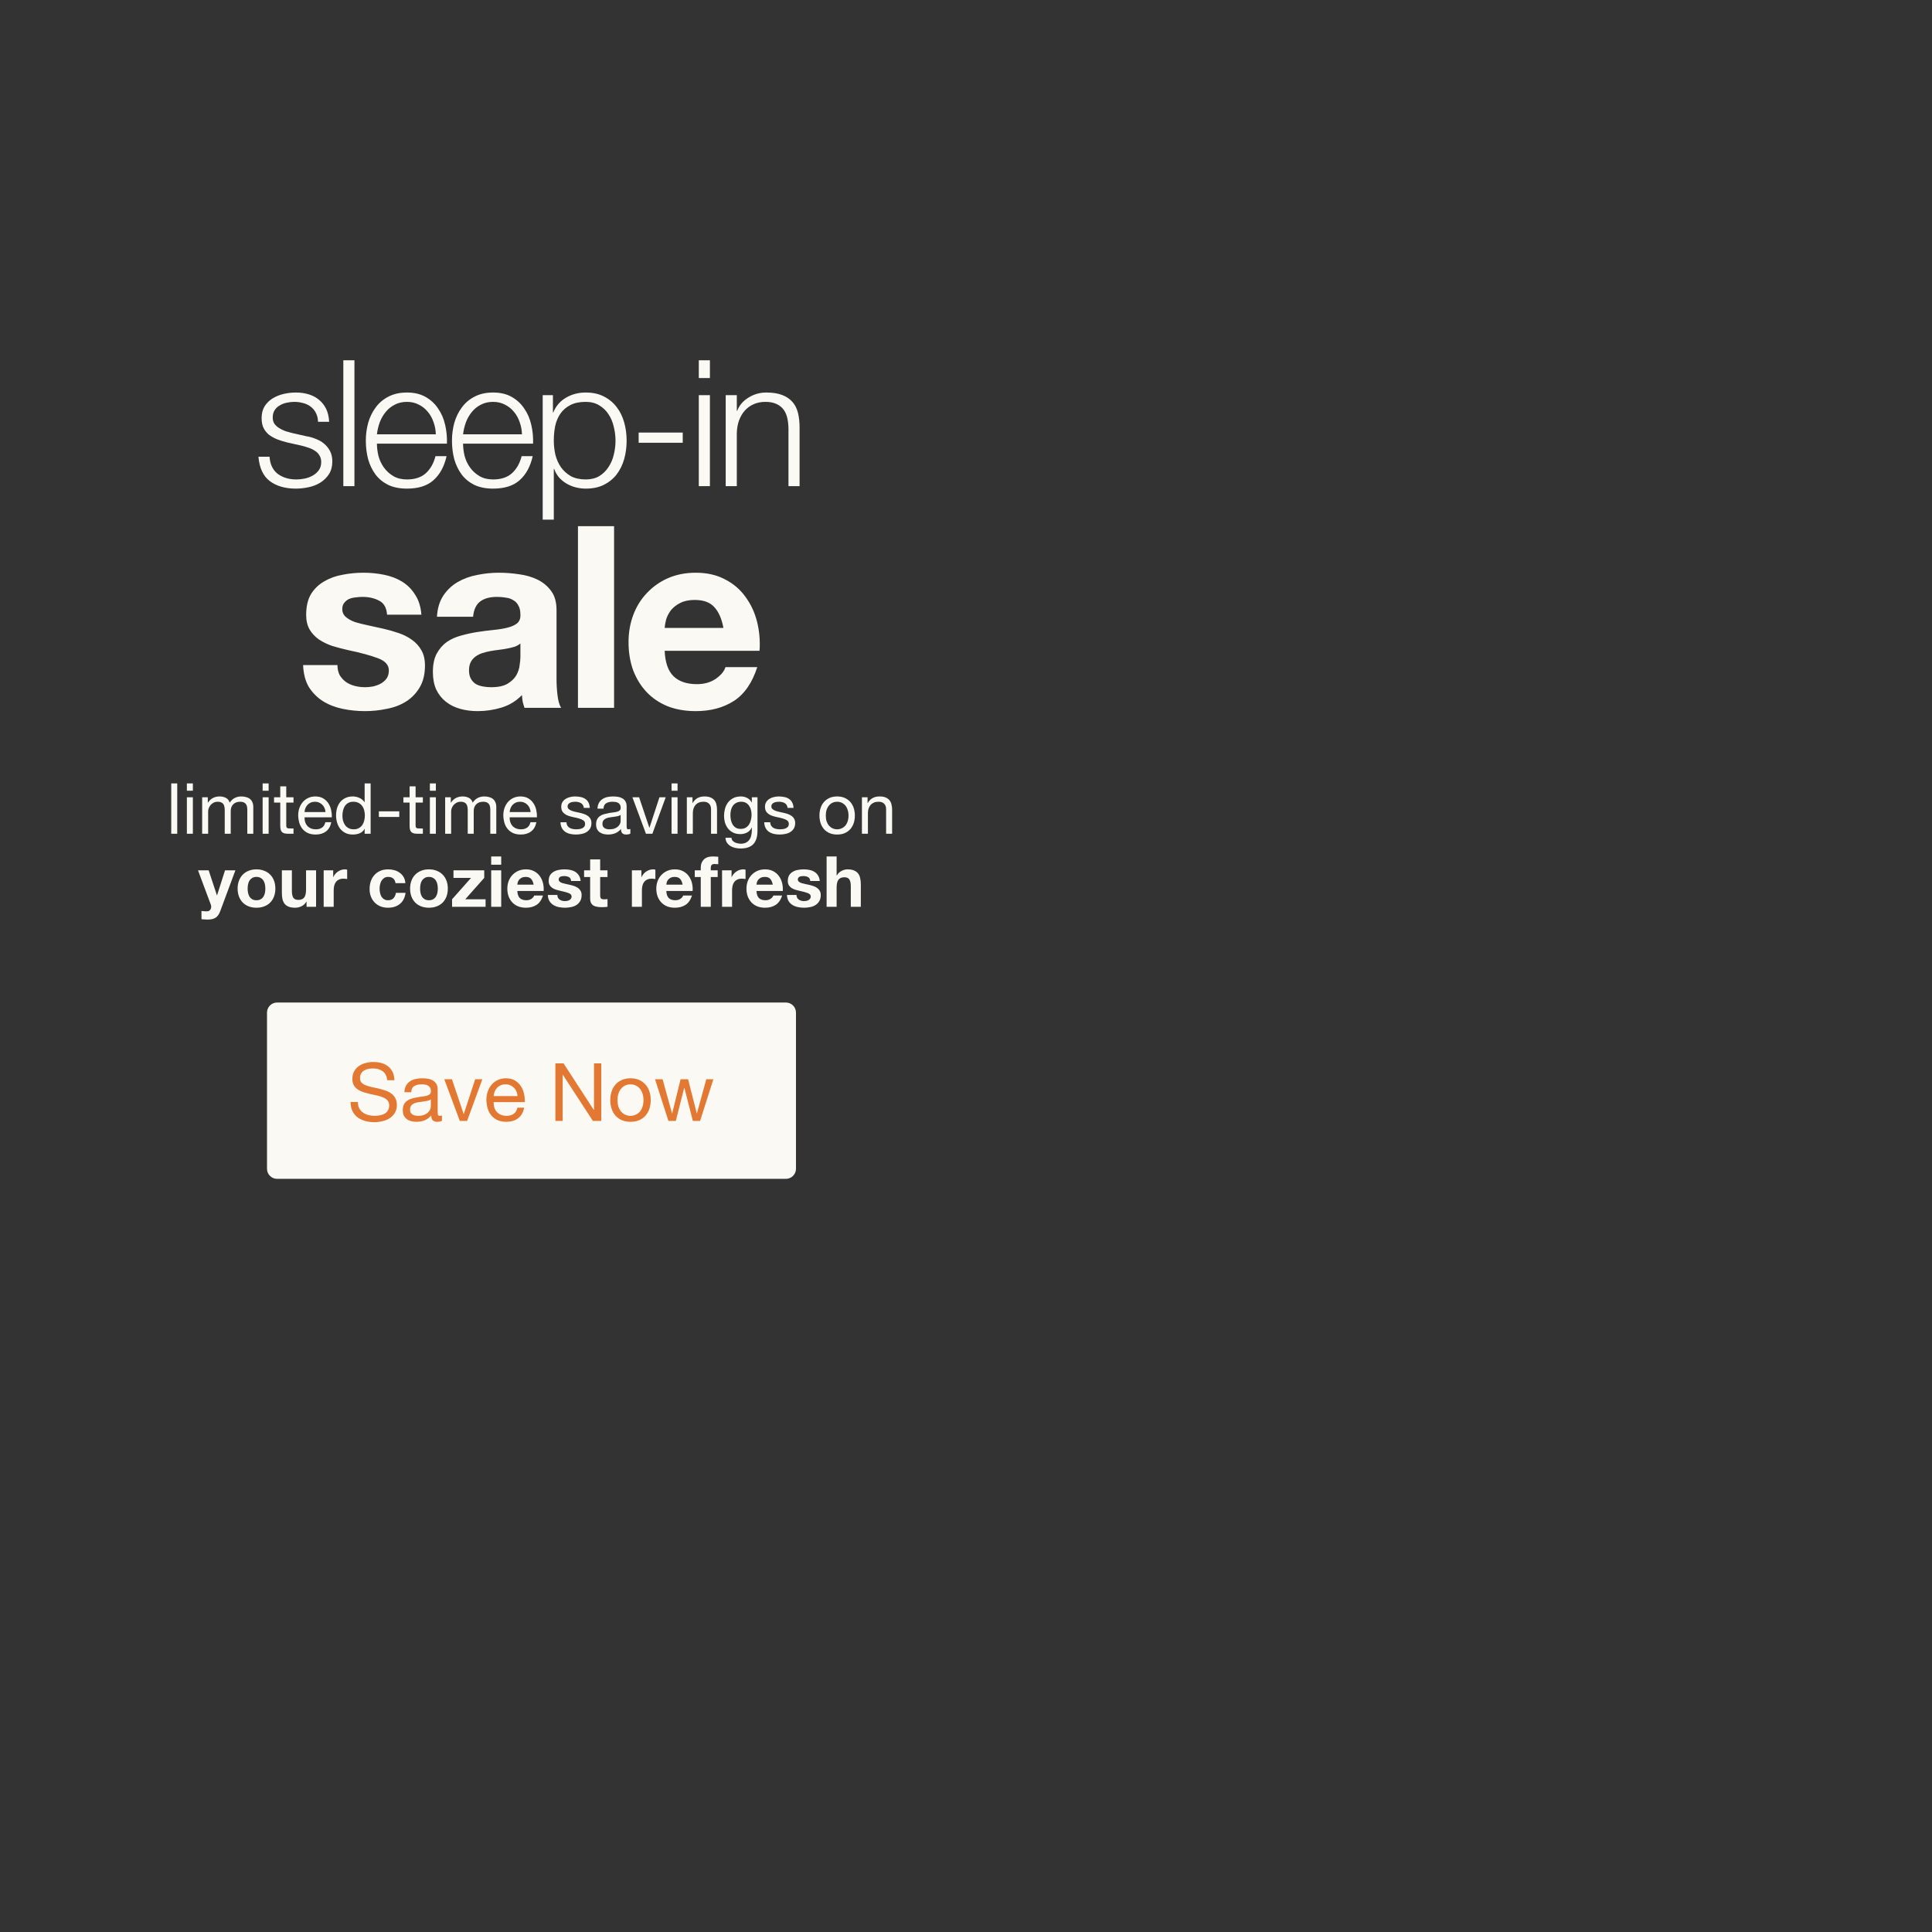
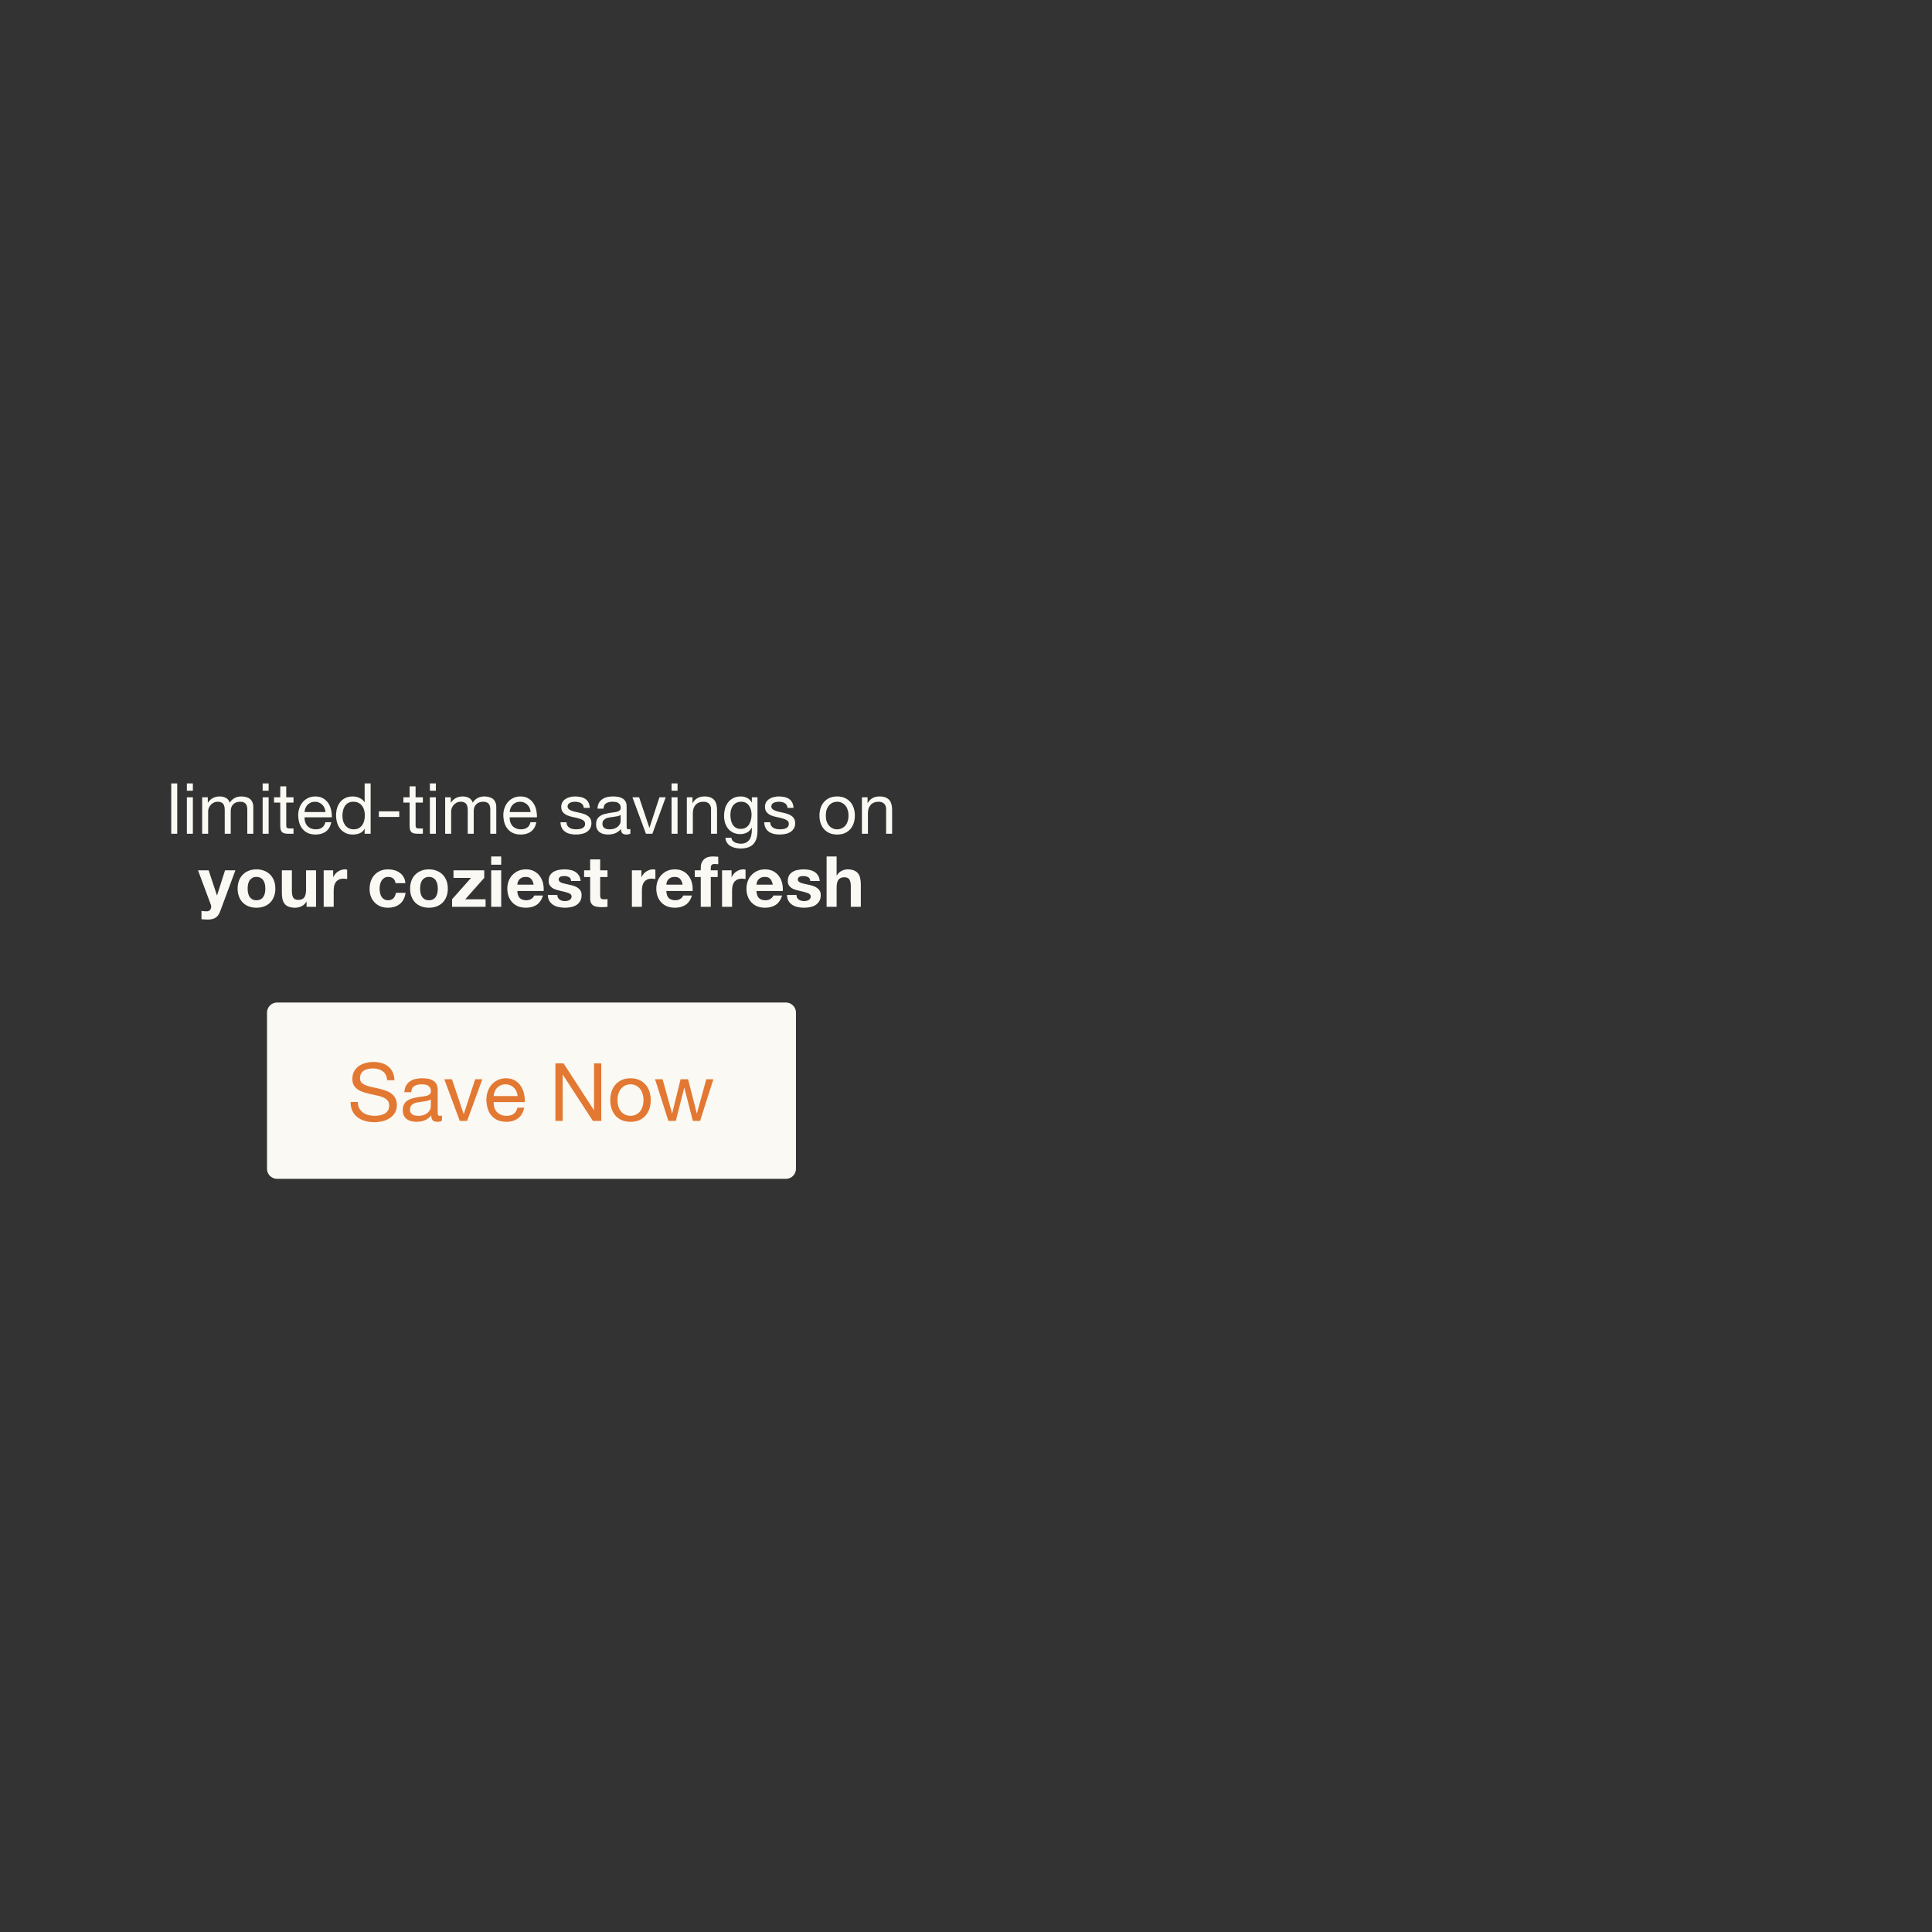
<svg xmlns="http://www.w3.org/2000/svg" width="767" height="767" viewBox="0 0 767 767" fill="none">
  <rect x="0" y="0" width="767" height="767" fill="#333333" stroke="none" />
  <path d="M106 402C106 399.791 107.791 398 110 398H312C314.209 398 316 399.791 316 402V464C316 466.209 314.209 468 312 468H110C107.791 468 106 466.209 106 464V402Z" fill="#FBF9F3" />
  <path d="M153.712 428.84C153.541 427.197 152.944 426.013 151.92 425.288C150.917 424.541 149.627 424.168 148.048 424.168C147.408 424.168 146.779 424.232 146.16 424.36C145.541 424.488 144.987 424.701 144.496 425C144.027 425.299 143.643 425.704 143.344 426.216C143.067 426.707 142.928 427.325 142.928 428.072C142.928 428.776 143.131 429.352 143.536 429.8C143.963 430.227 144.517 430.579 145.2 430.856C145.904 431.133 146.693 431.368 147.568 431.56C148.443 431.731 149.328 431.923 150.224 432.136C151.141 432.349 152.037 432.605 152.912 432.904C153.787 433.181 154.565 433.565 155.248 434.056C155.952 434.547 156.507 435.165 156.912 435.912C157.339 436.659 157.552 437.597 157.552 438.728C157.552 439.944 157.275 440.989 156.72 441.864C156.187 442.717 155.493 443.421 154.64 443.976C153.787 444.509 152.827 444.893 151.76 445.128C150.715 445.384 149.669 445.512 148.624 445.512C147.344 445.512 146.128 445.352 144.976 445.032C143.845 444.712 142.843 444.232 141.968 443.592C141.115 442.931 140.432 442.099 139.92 441.096C139.429 440.072 139.184 438.867 139.184 437.48H142.064C142.064 438.44 142.245 439.272 142.608 439.976C142.992 440.659 143.483 441.224 144.08 441.672C144.699 442.12 145.413 442.451 146.224 442.664C147.035 442.877 147.867 442.984 148.72 442.984C149.403 442.984 150.085 442.92 150.768 442.792C151.472 442.664 152.101 442.451 152.656 442.152C153.211 441.832 153.659 441.405 154 440.872C154.341 440.339 154.512 439.656 154.512 438.824C154.512 438.035 154.299 437.395 153.872 436.904C153.467 436.413 152.912 436.019 152.208 435.72C151.525 435.4 150.747 435.144 149.872 434.952C148.997 434.76 148.101 434.568 147.184 434.376C146.288 434.163 145.403 433.928 144.528 433.672C143.653 433.395 142.864 433.043 142.16 432.616C141.477 432.168 140.923 431.603 140.496 430.92C140.091 430.216 139.888 429.341 139.888 428.296C139.888 427.144 140.123 426.152 140.592 425.32C141.061 424.467 141.68 423.773 142.448 423.24C143.237 422.685 144.123 422.28 145.104 422.024C146.107 421.747 147.131 421.608 148.176 421.608C149.349 421.608 150.437 421.747 151.44 422.024C152.443 422.301 153.317 422.739 154.064 423.336C154.832 423.933 155.429 424.691 155.856 425.608C156.304 426.504 156.549 427.581 156.592 428.84H153.712ZM175.454 444.936C174.985 445.213 174.334 445.352 173.502 445.352C172.798 445.352 172.233 445.16 171.806 444.776C171.401 444.371 171.198 443.72 171.198 442.824C170.451 443.72 169.577 444.371 168.574 444.776C167.593 445.16 166.526 445.352 165.374 445.352C164.627 445.352 163.913 445.267 163.23 445.096C162.569 444.925 161.993 444.659 161.502 444.296C161.011 443.933 160.617 443.464 160.318 442.888C160.041 442.291 159.902 441.576 159.902 440.744C159.902 439.805 160.062 439.037 160.382 438.44C160.702 437.843 161.118 437.363 161.63 437C162.163 436.616 162.761 436.328 163.422 436.136C164.105 435.944 164.798 435.784 165.502 435.656C166.249 435.507 166.953 435.4 167.614 435.336C168.297 435.251 168.894 435.144 169.406 435.016C169.918 434.867 170.323 434.664 170.622 434.408C170.921 434.131 171.07 433.736 171.07 433.224C171.07 432.627 170.953 432.147 170.718 431.784C170.505 431.421 170.217 431.144 169.854 430.952C169.513 430.76 169.118 430.632 168.67 430.568C168.243 430.504 167.817 430.472 167.39 430.472C166.238 430.472 165.278 430.696 164.51 431.144C163.742 431.571 163.326 432.392 163.262 433.608H160.542C160.585 432.584 160.798 431.72 161.182 431.016C161.566 430.312 162.078 429.747 162.718 429.32C163.358 428.872 164.083 428.552 164.894 428.36C165.726 428.168 166.611 428.072 167.55 428.072C168.297 428.072 169.033 428.125 169.758 428.232C170.505 428.339 171.177 428.563 171.774 428.904C172.371 429.224 172.851 429.683 173.214 430.28C173.577 430.877 173.758 431.656 173.758 432.616V441.128C173.758 441.768 173.79 442.237 173.854 442.536C173.939 442.835 174.195 442.984 174.622 442.984C174.857 442.984 175.134 442.931 175.454 442.824V444.936ZM171.038 436.456C170.697 436.712 170.249 436.904 169.694 437.032C169.139 437.139 168.553 437.235 167.934 437.32C167.337 437.384 166.729 437.469 166.11 437.576C165.491 437.661 164.937 437.811 164.446 438.024C163.955 438.237 163.55 438.547 163.23 438.952C162.931 439.336 162.782 439.869 162.782 440.552C162.782 441 162.867 441.384 163.038 441.704C163.23 442.003 163.465 442.248 163.742 442.44C164.041 442.632 164.382 442.771 164.766 442.856C165.15 442.941 165.555 442.984 165.982 442.984C166.878 442.984 167.646 442.867 168.286 442.632C168.926 442.376 169.449 442.067 169.854 441.704C170.259 441.32 170.558 440.915 170.75 440.488C170.942 440.04 171.038 439.624 171.038 439.24V436.456ZM185.442 445H182.53L176.386 428.456H179.426L184.066 442.248H184.13L188.642 428.456H191.49L185.442 445ZM205.474 435.144C205.431 434.504 205.282 433.896 205.026 433.32C204.791 432.744 204.46 432.253 204.034 431.848C203.628 431.421 203.138 431.091 202.562 430.856C202.007 430.6 201.388 430.472 200.706 430.472C200.002 430.472 199.362 430.6 198.786 430.856C198.231 431.091 197.751 431.421 197.346 431.848C196.94 432.275 196.62 432.776 196.386 433.352C196.151 433.907 196.012 434.504 195.97 435.144H205.474ZM208.097 439.752C207.735 441.608 206.935 443.005 205.698 443.944C204.46 444.883 202.903 445.352 201.026 445.352C199.703 445.352 198.551 445.139 197.57 444.712C196.61 444.285 195.799 443.688 195.138 442.92C194.476 442.152 193.975 441.235 193.634 440.168C193.314 439.101 193.132 437.939 193.09 436.68C193.09 435.421 193.282 434.269 193.666 433.224C194.05 432.179 194.583 431.272 195.266 430.504C195.97 429.736 196.791 429.139 197.73 428.712C198.69 428.285 199.735 428.072 200.866 428.072C202.338 428.072 203.554 428.381 204.514 429C205.495 429.597 206.274 430.365 206.85 431.304C207.447 432.243 207.852 433.267 208.066 434.376C208.3 435.485 208.396 436.541 208.354 437.544H195.97C195.948 438.269 196.034 438.963 196.226 439.624C196.418 440.264 196.727 440.84 197.154 441.352C197.58 441.843 198.124 442.237 198.786 442.536C199.447 442.835 200.226 442.984 201.122 442.984C202.274 442.984 203.212 442.717 203.938 442.184C204.684 441.651 205.175 440.84 205.41 439.752H208.097ZM220.495 422.152H223.727L235.759 440.68H235.823V422.152H238.703V445H235.375L223.439 426.664H223.375V445H220.495V422.152ZM245.157 436.744C245.157 437.747 245.285 438.643 245.541 439.432C245.818 440.2 246.192 440.851 246.661 441.384C247.13 441.896 247.674 442.291 248.293 442.568C248.933 442.845 249.605 442.984 250.309 442.984C251.013 442.984 251.674 442.845 252.293 442.568C252.933 442.291 253.488 441.896 253.957 441.384C254.426 440.851 254.789 440.2 255.045 439.432C255.322 438.643 255.461 437.747 255.461 436.744C255.461 435.741 255.322 434.856 255.045 434.088C254.789 433.299 254.426 432.637 253.957 432.104C253.488 431.571 252.933 431.165 252.293 430.888C251.674 430.611 251.013 430.472 250.309 430.472C249.605 430.472 248.933 430.611 248.293 430.888C247.674 431.165 247.13 431.571 246.661 432.104C246.192 432.637 245.818 433.299 245.541 434.088C245.285 434.856 245.157 435.741 245.157 436.744ZM242.277 436.744C242.277 435.528 242.448 434.397 242.789 433.352C243.13 432.285 243.642 431.368 244.325 430.6C245.008 429.811 245.85 429.192 246.853 428.744C247.856 428.296 249.008 428.072 250.309 428.072C251.632 428.072 252.784 428.296 253.765 428.744C254.768 429.192 255.61 429.811 256.293 430.6C256.976 431.368 257.488 432.285 257.829 433.352C258.17 434.397 258.341 435.528 258.341 436.744C258.341 437.96 258.17 439.091 257.829 440.136C257.488 441.181 256.976 442.099 256.293 442.888C255.61 443.656 254.768 444.264 253.765 444.712C252.784 445.139 251.632 445.352 250.309 445.352C249.008 445.352 247.856 445.139 246.853 444.712C245.85 444.264 245.008 443.656 244.325 442.888C243.642 442.099 243.13 441.181 242.789 440.136C242.448 439.091 242.277 437.96 242.277 436.744ZM277.932 445H275.052L271.692 431.848H271.628L268.3 445H265.356L260.044 428.456H263.052L266.796 441.992H266.86L270.188 428.456H273.164L276.62 441.992H276.684L280.396 428.456H283.212L277.932 445Z" fill="#E37832" />
  <path d="M67.983 311.008H70.363V331H67.983V311.008ZM76.57 313.92H74.19V311.008H76.57V313.92ZM74.19 316.524H76.57V331H74.19V316.524ZM80.257 316.524H82.497V318.652H82.553C83.635 317.009 85.194 316.188 87.229 316.188C88.125 316.188 88.937 316.375 89.665 316.748C90.393 317.121 90.906 317.756 91.205 318.652C91.69 317.868 92.325 317.261 93.109 316.832C93.912 316.403 94.789 316.188 95.741 316.188C96.469 316.188 97.122 316.272 97.701 316.44C98.298 316.589 98.802 316.832 99.213 317.168C99.642 317.504 99.969 317.943 100.193 318.484C100.436 319.007 100.557 319.641 100.557 320.388V331H98.177V321.508C98.177 321.06 98.139 320.64 98.065 320.248C97.99 319.856 97.85 319.52 97.645 319.24C97.439 318.941 97.15 318.708 96.777 318.54C96.422 318.372 95.956 318.288 95.377 318.288C94.201 318.288 93.277 318.624 92.605 319.296C91.933 319.968 91.597 320.864 91.597 321.984V331H89.217V321.508C89.217 321.041 89.17 320.612 89.077 320.22C89.002 319.828 88.862 319.492 88.657 319.212C88.451 318.913 88.171 318.689 87.817 318.54C87.481 318.372 87.042 318.288 86.501 318.288C85.81 318.288 85.213 318.428 84.709 318.708C84.224 318.988 83.822 319.324 83.505 319.716C83.206 320.108 82.982 320.519 82.833 320.948C82.702 321.359 82.637 321.704 82.637 321.984V331H80.257V316.524ZM106.648 313.92H104.268V311.008H106.648V313.92ZM104.268 316.524H106.648V331H104.268V316.524ZM113.639 316.524H116.523V318.624H113.639V327.612C113.639 327.892 113.658 328.116 113.695 328.284C113.751 328.452 113.844 328.583 113.975 328.676C114.106 328.769 114.283 328.835 114.507 328.872C114.75 328.891 115.058 328.9 115.431 328.9H116.523V331H114.703C114.087 331 113.555 330.963 113.107 330.888C112.678 330.795 112.323 330.636 112.043 330.412C111.782 330.188 111.586 329.871 111.455 329.46C111.324 329.049 111.259 328.508 111.259 327.836V318.624H108.795V316.524H111.259V312.184H113.639V316.524ZM129.219 322.376C129.182 321.816 129.051 321.284 128.827 320.78C128.622 320.276 128.332 319.847 127.959 319.492C127.604 319.119 127.175 318.829 126.671 318.624C126.186 318.4 125.644 318.288 125.047 318.288C124.431 318.288 123.871 318.4 123.367 318.624C122.882 318.829 122.462 319.119 122.107 319.492C121.752 319.865 121.472 320.304 121.267 320.808C121.062 321.293 120.94 321.816 120.903 322.376H129.219ZM131.515 326.408C131.198 328.032 130.498 329.255 129.415 330.076C128.332 330.897 126.97 331.308 125.327 331.308C124.17 331.308 123.162 331.121 122.303 330.748C121.463 330.375 120.754 329.852 120.175 329.18C119.596 328.508 119.158 327.705 118.859 326.772C118.579 325.839 118.42 324.821 118.383 323.72C118.383 322.619 118.551 321.611 118.887 320.696C119.223 319.781 119.69 318.988 120.287 318.316C120.903 317.644 121.622 317.121 122.443 316.748C123.283 316.375 124.198 316.188 125.187 316.188C126.475 316.188 127.539 316.459 128.379 317C129.238 317.523 129.919 318.195 130.423 319.016C130.946 319.837 131.3 320.733 131.487 321.704C131.692 322.675 131.776 323.599 131.739 324.476H120.903C120.884 325.111 120.959 325.717 121.127 326.296C121.295 326.856 121.566 327.36 121.939 327.808C122.312 328.237 122.788 328.583 123.367 328.844C123.946 329.105 124.627 329.236 125.411 329.236C126.419 329.236 127.24 329.003 127.875 328.536C128.528 328.069 128.958 327.36 129.163 326.408H131.515ZM135.942 323.888C135.942 324.56 136.026 325.223 136.194 325.876C136.381 326.511 136.651 327.08 137.006 327.584C137.379 328.088 137.846 328.489 138.406 328.788C138.985 329.087 139.657 329.236 140.422 329.236C141.225 329.236 141.906 329.077 142.466 328.76C143.026 328.443 143.483 328.032 143.838 327.528C144.193 327.005 144.445 326.417 144.594 325.764C144.762 325.111 144.846 324.448 144.846 323.776C144.846 323.067 144.762 322.385 144.594 321.732C144.426 321.06 144.155 320.472 143.782 319.968C143.427 319.464 142.961 319.063 142.382 318.764C141.803 318.447 141.103 318.288 140.282 318.288C139.479 318.288 138.798 318.447 138.238 318.764C137.678 319.081 137.23 319.501 136.894 320.024C136.558 320.547 136.315 321.144 136.166 321.816C136.017 322.488 135.942 323.179 135.942 323.888ZM147.142 331H144.762V329.04H144.706C144.314 329.843 143.698 330.421 142.858 330.776C142.018 331.131 141.094 331.308 140.086 331.308C138.966 331.308 137.986 331.103 137.146 330.692C136.325 330.281 135.634 329.731 135.074 329.04C134.533 328.349 134.122 327.547 133.842 326.632C133.562 325.717 133.422 324.747 133.422 323.72C133.422 322.693 133.553 321.723 133.814 320.808C134.094 319.893 134.505 319.1 135.046 318.428C135.606 317.737 136.297 317.196 137.118 316.804C137.958 316.393 138.929 316.188 140.03 316.188C140.403 316.188 140.805 316.225 141.234 316.3C141.663 316.375 142.093 316.505 142.522 316.692C142.951 316.86 143.353 317.093 143.726 317.392C144.118 317.672 144.445 318.027 144.706 318.456H144.762V311.008H147.142V331ZM150.412 322.096H158.504V324.336H150.412V322.096ZM164.991 316.524H167.875V318.624H164.991V327.612C164.991 327.892 165.009 328.116 165.047 328.284C165.103 328.452 165.196 328.583 165.327 328.676C165.457 328.769 165.635 328.835 165.859 328.872C166.101 328.891 166.409 328.9 166.783 328.9H167.875V331H166.055C165.439 331 164.907 330.963 164.459 330.888C164.029 330.795 163.675 330.636 163.395 330.412C163.133 330.188 162.937 329.871 162.807 329.46C162.676 329.049 162.611 328.508 162.611 327.836V318.624H160.147V316.524H162.611V312.184H164.991V316.524ZM173.039 313.92H170.659V311.008H173.039V313.92ZM170.659 316.524H173.039V331H170.659V316.524ZM176.726 316.524H178.966V318.652H179.022C180.104 317.009 181.663 316.188 183.698 316.188C184.594 316.188 185.406 316.375 186.134 316.748C186.862 317.121 187.375 317.756 187.674 318.652C188.159 317.868 188.794 317.261 189.578 316.832C190.38 316.403 191.258 316.188 192.21 316.188C192.938 316.188 193.591 316.272 194.17 316.44C194.767 316.589 195.271 316.832 195.682 317.168C196.111 317.504 196.438 317.943 196.662 318.484C196.904 319.007 197.026 319.641 197.026 320.388V331H194.646V321.508C194.646 321.06 194.608 320.64 194.534 320.248C194.459 319.856 194.319 319.52 194.114 319.24C193.908 318.941 193.619 318.708 193.246 318.54C192.891 318.372 192.424 318.288 191.846 318.288C190.67 318.288 189.746 318.624 189.074 319.296C188.402 319.968 188.066 320.864 188.066 321.984V331H185.686V321.508C185.686 321.041 185.639 320.612 185.546 320.22C185.471 319.828 185.331 319.492 185.126 319.212C184.92 318.913 184.64 318.689 184.286 318.54C183.95 318.372 183.511 318.288 182.97 318.288C182.279 318.288 181.682 318.428 181.178 318.708C180.692 318.988 180.291 319.324 179.974 319.716C179.675 320.108 179.451 320.519 179.302 320.948C179.171 321.359 179.106 321.704 179.106 321.984V331H176.726V316.524ZM210.649 322.376C210.611 321.816 210.481 321.284 210.257 320.78C210.051 320.276 209.762 319.847 209.389 319.492C209.034 319.119 208.605 318.829 208.101 318.624C207.615 318.4 207.074 318.288 206.477 318.288C205.861 318.288 205.301 318.4 204.797 318.624C204.311 318.829 203.891 319.119 203.537 319.492C203.182 319.865 202.902 320.304 202.697 320.808C202.491 321.293 202.37 321.816 202.333 322.376H210.649ZM212.945 326.408C212.627 328.032 211.927 329.255 210.845 330.076C209.762 330.897 208.399 331.308 206.757 331.308C205.599 331.308 204.591 331.121 203.733 330.748C202.893 330.375 202.183 329.852 201.605 329.18C201.026 328.508 200.587 327.705 200.289 326.772C200.009 325.839 199.85 324.821 199.813 323.72C199.813 322.619 199.981 321.611 200.317 320.696C200.653 319.781 201.119 318.988 201.717 318.316C202.333 317.644 203.051 317.121 203.873 316.748C204.713 316.375 205.627 316.188 206.617 316.188C207.905 316.188 208.969 316.459 209.809 317C210.667 317.523 211.349 318.195 211.853 319.016C212.375 319.837 212.73 320.733 212.917 321.704C213.122 322.675 213.206 323.599 213.169 324.476H202.333C202.314 325.111 202.389 325.717 202.557 326.296C202.725 326.856 202.995 327.36 203.369 327.808C203.742 328.237 204.218 328.583 204.797 328.844C205.375 329.105 206.057 329.236 206.841 329.236C207.849 329.236 208.67 329.003 209.305 328.536C209.958 328.069 210.387 327.36 210.593 326.408H212.945ZM224.885 326.436C224.903 326.959 225.025 327.407 225.249 327.78C225.473 328.135 225.762 328.424 226.117 328.648C226.49 328.853 226.901 329.003 227.349 329.096C227.815 329.189 228.291 329.236 228.777 329.236C229.15 329.236 229.542 329.208 229.953 329.152C230.363 329.096 230.737 328.993 231.073 328.844C231.427 328.695 231.717 328.48 231.941 328.2C232.165 327.901 232.277 327.528 232.277 327.08C232.277 326.464 232.043 325.997 231.577 325.68C231.11 325.363 230.522 325.111 229.813 324.924C229.122 324.719 228.366 324.541 227.545 324.392C226.723 324.224 225.958 324 225.249 323.72C224.558 323.421 223.979 323.011 223.513 322.488C223.046 321.965 222.813 321.237 222.813 320.304C222.813 319.576 222.971 318.951 223.289 318.428C223.625 317.905 224.045 317.485 224.549 317.168C225.071 316.832 225.65 316.589 226.285 316.44C226.938 316.272 227.582 316.188 228.217 316.188C229.038 316.188 229.794 316.263 230.485 316.412C231.175 316.543 231.782 316.785 232.305 317.14C232.846 317.476 233.275 317.943 233.593 318.54C233.91 319.119 234.097 319.847 234.153 320.724H231.773C231.735 320.257 231.614 319.875 231.409 319.576C231.203 319.259 230.942 319.007 230.625 318.82C230.307 318.633 229.953 318.503 229.561 318.428C229.187 318.335 228.805 318.288 228.413 318.288C228.058 318.288 227.694 318.316 227.321 318.372C226.966 318.428 226.639 318.531 226.341 318.68C226.042 318.811 225.799 318.997 225.613 319.24C225.426 319.464 225.333 319.763 225.333 320.136C225.333 320.547 225.473 320.892 225.753 321.172C226.051 321.433 226.425 321.657 226.873 321.844C227.321 322.012 227.825 322.161 228.385 322.292C228.945 322.404 229.505 322.525 230.065 322.656C230.662 322.787 231.241 322.945 231.801 323.132C232.379 323.319 232.883 323.571 233.313 323.888C233.761 324.187 234.115 324.569 234.377 325.036C234.657 325.503 234.797 326.081 234.797 326.772C234.797 327.649 234.61 328.377 234.237 328.956C233.882 329.535 233.406 330.001 232.809 330.356C232.23 330.711 231.567 330.953 230.821 331.084C230.093 331.233 229.365 331.308 228.637 331.308C227.834 331.308 227.069 331.224 226.341 331.056C225.613 330.888 224.969 330.617 224.409 330.244C223.849 329.852 223.401 329.348 223.065 328.732C222.729 328.097 222.542 327.332 222.505 326.436H224.885ZM250.253 330.944C249.842 331.187 249.273 331.308 248.545 331.308C247.929 331.308 247.434 331.14 247.061 330.804C246.706 330.449 246.529 329.88 246.529 329.096C245.875 329.88 245.11 330.449 244.233 330.804C243.374 331.14 242.441 331.308 241.433 331.308C240.779 331.308 240.154 331.233 239.557 331.084C238.978 330.935 238.474 330.701 238.045 330.384C237.615 330.067 237.27 329.656 237.009 329.152C236.766 328.629 236.645 328.004 236.645 327.276C236.645 326.455 236.785 325.783 237.065 325.26C237.345 324.737 237.709 324.317 238.157 324C238.623 323.664 239.146 323.412 239.725 323.244C240.322 323.076 240.929 322.936 241.545 322.824C242.198 322.693 242.814 322.6 243.393 322.544C243.99 322.469 244.513 322.376 244.961 322.264C245.409 322.133 245.763 321.956 246.025 321.732C246.286 321.489 246.417 321.144 246.417 320.696C246.417 320.173 246.314 319.753 246.109 319.436C245.922 319.119 245.67 318.876 245.353 318.708C245.054 318.54 244.709 318.428 244.317 318.372C243.943 318.316 243.57 318.288 243.197 318.288C242.189 318.288 241.349 318.484 240.677 318.876C240.005 319.249 239.641 319.968 239.585 321.032H237.205C237.242 320.136 237.429 319.38 237.765 318.764C238.101 318.148 238.549 317.653 239.109 317.28C239.669 316.888 240.303 316.608 241.013 316.44C241.741 316.272 242.515 316.188 243.337 316.188C243.99 316.188 244.634 316.235 245.269 316.328C245.922 316.421 246.51 316.617 247.033 316.916C247.555 317.196 247.975 317.597 248.293 318.12C248.61 318.643 248.769 319.324 248.769 320.164V327.612C248.769 328.172 248.797 328.583 248.853 328.844C248.927 329.105 249.151 329.236 249.525 329.236C249.73 329.236 249.973 329.189 250.253 329.096V330.944ZM246.389 323.524C246.09 323.748 245.698 323.916 245.213 324.028C244.727 324.121 244.214 324.205 243.673 324.28C243.15 324.336 242.618 324.411 242.077 324.504C241.535 324.579 241.05 324.709 240.621 324.896C240.191 325.083 239.837 325.353 239.557 325.708C239.295 326.044 239.165 326.511 239.165 327.108C239.165 327.5 239.239 327.836 239.389 328.116C239.557 328.377 239.762 328.592 240.005 328.76C240.266 328.928 240.565 329.049 240.901 329.124C241.237 329.199 241.591 329.236 241.965 329.236C242.749 329.236 243.421 329.133 243.981 328.928C244.541 328.704 244.998 328.433 245.353 328.116C245.707 327.78 245.969 327.425 246.137 327.052C246.305 326.66 246.389 326.296 246.389 325.96V323.524ZM258.992 331H256.444L251.068 316.524H253.728L257.788 328.592H257.844L261.792 316.524H264.284L258.992 331ZM268.988 313.92H266.608V311.008H268.988V313.92ZM266.608 316.524H268.988V331H266.608V316.524ZM272.675 316.524H274.915V318.82H274.971C275.96 317.065 277.528 316.188 279.675 316.188C280.627 316.188 281.42 316.319 282.055 316.58C282.689 316.841 283.203 317.205 283.595 317.672C283.987 318.139 284.257 318.699 284.407 319.352C284.575 319.987 284.659 320.696 284.659 321.48V331H282.279V321.2C282.279 320.304 282.017 319.595 281.495 319.072C280.972 318.549 280.253 318.288 279.339 318.288C278.611 318.288 277.976 318.4 277.435 318.624C276.912 318.848 276.473 319.165 276.119 319.576C275.764 319.987 275.493 320.472 275.307 321.032C275.139 321.573 275.055 322.171 275.055 322.824V331H272.675V316.524ZM300.721 329.768C300.721 332.139 300.18 333.912 299.097 335.088C298.015 336.264 296.316 336.852 294.001 336.852C293.329 336.852 292.639 336.777 291.929 336.628C291.239 336.479 290.604 336.236 290.025 335.9C289.465 335.564 288.999 335.125 288.625 334.584C288.252 334.043 288.047 333.38 288.009 332.596H290.389C290.408 333.025 290.539 333.389 290.781 333.688C291.043 333.987 291.351 334.229 291.705 334.416C292.079 334.603 292.48 334.733 292.909 334.808C293.339 334.901 293.749 334.948 294.141 334.948C294.925 334.948 295.588 334.808 296.129 334.528C296.671 334.267 297.119 333.893 297.473 333.408C297.828 332.941 298.08 332.372 298.229 331.7C298.397 331.028 298.481 330.291 298.481 329.488V328.536H298.425C298.015 329.432 297.389 330.095 296.549 330.524C295.728 330.935 294.851 331.14 293.917 331.14C292.835 331.14 291.892 330.944 291.089 330.552C290.287 330.16 289.615 329.637 289.073 328.984C288.532 328.312 288.121 327.537 287.841 326.66C287.58 325.764 287.449 324.821 287.449 323.832C287.449 322.973 287.561 322.096 287.785 321.2C288.009 320.285 288.383 319.464 288.905 318.736C289.428 317.989 290.119 317.383 290.977 316.916C291.836 316.431 292.891 316.188 294.141 316.188C295.056 316.188 295.896 316.393 296.661 316.804C297.427 317.196 298.024 317.793 298.453 318.596H298.481V316.524H300.721V329.768ZM294.057 329.068C294.841 329.068 295.504 328.909 296.045 328.592C296.605 328.256 297.053 327.827 297.389 327.304C297.725 326.763 297.968 326.156 298.117 325.484C298.285 324.812 298.369 324.14 298.369 323.468C298.369 322.833 298.295 322.208 298.145 321.592C297.996 320.976 297.753 320.425 297.417 319.94C297.1 319.436 296.68 319.035 296.157 318.736C295.635 318.437 295 318.288 294.253 318.288C293.488 318.288 292.835 318.437 292.293 318.736C291.752 319.016 291.304 319.399 290.949 319.884C290.613 320.369 290.361 320.929 290.193 321.564C290.044 322.199 289.969 322.861 289.969 323.552C289.969 324.205 290.035 324.859 290.165 325.512C290.296 326.165 290.52 326.763 290.837 327.304C291.155 327.827 291.575 328.256 292.097 328.592C292.62 328.909 293.273 329.068 294.057 329.068ZM305.768 326.436C305.786 326.959 305.908 327.407 306.132 327.78C306.356 328.135 306.645 328.424 307 328.648C307.373 328.853 307.784 329.003 308.232 329.096C308.698 329.189 309.174 329.236 309.66 329.236C310.033 329.236 310.425 329.208 310.836 329.152C311.246 329.096 311.62 328.993 311.956 328.844C312.31 328.695 312.6 328.48 312.824 328.2C313.048 327.901 313.16 327.528 313.16 327.08C313.16 326.464 312.926 325.997 312.46 325.68C311.993 325.363 311.405 325.111 310.696 324.924C310.005 324.719 309.249 324.541 308.428 324.392C307.606 324.224 306.841 324 306.132 323.72C305.441 323.421 304.862 323.011 304.396 322.488C303.929 321.965 303.696 321.237 303.696 320.304C303.696 319.576 303.854 318.951 304.172 318.428C304.508 317.905 304.928 317.485 305.432 317.168C305.954 316.832 306.533 316.589 307.168 316.44C307.821 316.272 308.465 316.188 309.1 316.188C309.921 316.188 310.677 316.263 311.368 316.412C312.058 316.543 312.665 316.785 313.188 317.14C313.729 317.476 314.158 317.943 314.476 318.54C314.793 319.119 314.98 319.847 315.036 320.724H312.656C312.618 320.257 312.497 319.875 312.292 319.576C312.086 319.259 311.825 319.007 311.508 318.82C311.19 318.633 310.836 318.503 310.444 318.428C310.07 318.335 309.688 318.288 309.296 318.288C308.941 318.288 308.577 318.316 308.204 318.372C307.849 318.428 307.522 318.531 307.224 318.68C306.925 318.811 306.682 318.997 306.496 319.24C306.309 319.464 306.216 319.763 306.216 320.136C306.216 320.547 306.356 320.892 306.636 321.172C306.934 321.433 307.308 321.657 307.756 321.844C308.204 322.012 308.708 322.161 309.268 322.292C309.828 322.404 310.388 322.525 310.948 322.656C311.545 322.787 312.124 322.945 312.684 323.132C313.262 323.319 313.766 323.571 314.196 323.888C314.644 324.187 314.998 324.569 315.26 325.036C315.54 325.503 315.68 326.081 315.68 326.772C315.68 327.649 315.493 328.377 315.12 328.956C314.765 329.535 314.289 330.001 313.692 330.356C313.113 330.711 312.45 330.953 311.704 331.084C310.976 331.233 310.248 331.308 309.52 331.308C308.717 331.308 307.952 331.224 307.224 331.056C306.496 330.888 305.852 330.617 305.292 330.244C304.732 329.852 304.284 329.348 303.948 328.732C303.612 328.097 303.425 327.332 303.388 326.436H305.768ZM327.841 323.776C327.841 324.653 327.953 325.437 328.177 326.128C328.419 326.8 328.746 327.369 329.157 327.836C329.567 328.284 330.043 328.629 330.585 328.872C331.145 329.115 331.733 329.236 332.349 329.236C332.965 329.236 333.543 329.115 334.085 328.872C334.645 328.629 335.13 328.284 335.541 327.836C335.951 327.369 336.269 326.8 336.493 326.128C336.735 325.437 336.857 324.653 336.857 323.776C336.857 322.899 336.735 322.124 336.493 321.452C336.269 320.761 335.951 320.183 335.541 319.716C335.13 319.249 334.645 318.895 334.085 318.652C333.543 318.409 332.965 318.288 332.349 318.288C331.733 318.288 331.145 318.409 330.585 318.652C330.043 318.895 329.567 319.249 329.157 319.716C328.746 320.183 328.419 320.761 328.177 321.452C327.953 322.124 327.841 322.899 327.841 323.776ZM325.321 323.776C325.321 322.712 325.47 321.723 325.769 320.808C326.067 319.875 326.515 319.072 327.113 318.4C327.71 317.709 328.447 317.168 329.325 316.776C330.202 316.384 331.21 316.188 332.349 316.188C333.506 316.188 334.514 316.384 335.373 316.776C336.25 317.168 336.987 317.709 337.585 318.4C338.182 319.072 338.63 319.875 338.929 320.808C339.227 321.723 339.377 322.712 339.377 323.776C339.377 324.84 339.227 325.829 338.929 326.744C338.63 327.659 338.182 328.461 337.585 329.152C336.987 329.824 336.25 330.356 335.373 330.748C334.514 331.121 333.506 331.308 332.349 331.308C331.21 331.308 330.202 331.121 329.325 330.748C328.447 330.356 327.71 329.824 327.113 329.152C326.515 328.461 326.067 327.659 325.769 326.744C325.47 325.829 325.321 324.84 325.321 323.776ZM342.183 316.524H344.423V318.82H344.479C345.468 317.065 347.036 316.188 349.183 316.188C350.135 316.188 350.928 316.319 351.563 316.58C352.197 316.841 352.711 317.205 353.103 317.672C353.495 318.139 353.765 318.699 353.915 319.352C354.083 319.987 354.167 320.696 354.167 321.48V331H351.787V321.2C351.787 320.304 351.525 319.595 351.003 319.072C350.48 318.549 349.761 318.288 348.847 318.288C348.119 318.288 347.484 318.4 346.943 318.624C346.42 318.848 345.981 319.165 345.627 319.576C345.272 319.987 345.001 320.472 344.815 321.032C344.647 321.573 344.563 322.171 344.563 322.824V331H342.183V316.524ZM87.404 361.792C86.975 362.968 86.377 363.808 85.612 364.312C84.847 364.816 83.783 365.068 82.42 365.068C82.009 365.068 81.599 365.049 81.188 365.012C80.796 364.993 80.395 364.965 79.984 364.928V361.652C80.357 361.689 80.74 361.727 81.132 361.764C81.524 361.801 81.916 361.811 82.308 361.792C82.831 361.736 83.213 361.531 83.456 361.176C83.717 360.821 83.848 360.429 83.848 360C83.848 359.683 83.792 359.384 83.68 359.104L78.612 345.524H82.84L86.116 355.436H86.172L89.336 345.524H93.452L87.404 361.792ZM98.311 352.776C98.311 353.355 98.368 353.924 98.48 354.484C98.591 355.025 98.778 355.52 99.04 355.968C99.32 356.397 99.683 356.743 100.131 357.004C100.579 357.265 101.139 357.396 101.811 357.396C102.483 357.396 103.043 357.265 103.491 357.004C103.958 356.743 104.322 356.397 104.583 355.968C104.863 355.52 105.059 355.025 105.171 354.484C105.283 353.924 105.339 353.355 105.339 352.776C105.339 352.197 105.283 351.628 105.171 351.068C105.059 350.508 104.863 350.013 104.583 349.584C104.322 349.155 103.958 348.809 103.491 348.548C103.043 348.268 102.483 348.128 101.811 348.128C101.139 348.128 100.579 348.268 100.131 348.548C99.683 348.809 99.32 349.155 99.04 349.584C98.778 350.013 98.591 350.508 98.48 351.068C98.368 351.628 98.311 352.197 98.311 352.776ZM94.335 352.776C94.335 351.619 94.513 350.573 94.868 349.64C95.222 348.688 95.726 347.885 96.379 347.232C97.033 346.56 97.817 346.047 98.731 345.692C99.646 345.319 100.673 345.132 101.811 345.132C102.95 345.132 103.977 345.319 104.891 345.692C105.825 346.047 106.618 346.56 107.271 347.232C107.925 347.885 108.429 348.688 108.783 349.64C109.138 350.573 109.315 351.619 109.315 352.776C109.315 353.933 109.138 354.979 108.783 355.912C108.429 356.845 107.925 357.648 107.271 358.32C106.618 358.973 105.825 359.477 104.891 359.832C103.977 360.187 102.95 360.364 101.811 360.364C100.673 360.364 99.646 360.187 98.731 359.832C97.817 359.477 97.033 358.973 96.379 358.32C95.726 357.648 95.222 356.845 94.868 355.912C94.513 354.979 94.335 353.933 94.335 352.776ZM125.481 360H121.701V357.984H121.617C121.113 358.824 120.459 359.431 119.657 359.804C118.854 360.177 118.033 360.364 117.193 360.364C116.129 360.364 115.251 360.224 114.561 359.944C113.889 359.664 113.357 359.272 112.965 358.768C112.573 358.245 112.293 357.62 112.125 356.892C111.975 356.145 111.901 355.324 111.901 354.428V345.524H115.877V353.7C115.877 354.895 116.063 355.791 116.437 356.388C116.81 356.967 117.473 357.256 118.425 357.256C119.507 357.256 120.291 356.939 120.777 356.304C121.262 355.651 121.505 354.587 121.505 353.112V345.524H125.481V360ZM128.498 345.524H132.278V348.212H132.334C132.521 347.764 132.773 347.353 133.09 346.98C133.408 346.588 133.772 346.261 134.182 346C134.593 345.72 135.032 345.505 135.498 345.356C135.965 345.207 136.45 345.132 136.954 345.132C137.216 345.132 137.505 345.179 137.822 345.272V348.968C137.636 348.931 137.412 348.903 137.15 348.884C136.889 348.847 136.637 348.828 136.394 348.828C135.666 348.828 135.05 348.949 134.546 349.192C134.042 349.435 133.632 349.771 133.314 350.2C133.016 350.611 132.801 351.096 132.67 351.656C132.54 352.216 132.474 352.823 132.474 353.476V360H128.498V345.524ZM157.03 350.62C156.769 348.959 155.789 348.128 154.09 348.128C153.455 348.128 152.923 348.277 152.494 348.576C152.065 348.856 151.71 349.229 151.43 349.696C151.169 350.144 150.982 350.648 150.87 351.208C150.758 351.749 150.702 352.291 150.702 352.832C150.702 353.355 150.758 353.887 150.87 354.428C150.982 354.969 151.159 355.464 151.402 355.912C151.663 356.341 152.009 356.696 152.438 356.976C152.867 357.256 153.39 357.396 154.006 357.396C154.958 357.396 155.686 357.135 156.19 356.612C156.713 356.071 157.039 355.352 157.17 354.456H161.006C160.745 356.379 159.998 357.844 158.766 358.852C157.534 359.86 155.957 360.364 154.034 360.364C152.951 360.364 151.953 360.187 151.038 359.832C150.142 359.459 149.377 358.945 148.742 358.292C148.107 357.639 147.613 356.864 147.258 355.968C146.903 355.053 146.726 354.055 146.726 352.972C146.726 351.852 146.885 350.816 147.202 349.864C147.538 348.893 148.023 348.063 148.658 347.372C149.293 346.663 150.067 346.112 150.982 345.72C151.897 345.328 152.942 345.132 154.118 345.132C154.977 345.132 155.798 345.244 156.582 345.468C157.385 345.692 158.094 346.037 158.71 346.504C159.345 346.952 159.858 347.521 160.25 348.212C160.642 348.884 160.866 349.687 160.922 350.62H157.03ZM166.78 352.776C166.78 353.355 166.836 353.924 166.948 354.484C167.06 355.025 167.247 355.52 167.508 355.968C167.788 356.397 168.152 356.743 168.6 357.004C169.048 357.265 169.608 357.396 170.28 357.396C170.952 357.396 171.512 357.265 171.96 357.004C172.427 356.743 172.791 356.397 173.052 355.968C173.332 355.52 173.528 355.025 173.64 354.484C173.752 353.924 173.808 353.355 173.808 352.776C173.808 352.197 173.752 351.628 173.64 351.068C173.528 350.508 173.332 350.013 173.052 349.584C172.791 349.155 172.427 348.809 171.96 348.548C171.512 348.268 170.952 348.128 170.28 348.128C169.608 348.128 169.048 348.268 168.6 348.548C168.152 348.809 167.788 349.155 167.508 349.584C167.247 350.013 167.06 350.508 166.948 351.068C166.836 351.628 166.78 352.197 166.78 352.776ZM162.804 352.776C162.804 351.619 162.982 350.573 163.336 349.64C163.691 348.688 164.195 347.885 164.848 347.232C165.502 346.56 166.286 346.047 167.2 345.692C168.115 345.319 169.142 345.132 170.28 345.132C171.419 345.132 172.446 345.319 173.36 345.692C174.294 346.047 175.087 346.56 175.74 347.232C176.394 347.885 176.898 348.688 177.252 349.64C177.607 350.573 177.784 351.619 177.784 352.776C177.784 353.933 177.607 354.979 177.252 355.912C176.898 356.845 176.394 357.648 175.74 358.32C175.087 358.973 174.294 359.477 173.36 359.832C172.446 360.187 171.419 360.364 170.28 360.364C169.142 360.364 168.115 360.187 167.2 359.832C166.286 359.477 165.502 358.973 164.848 358.32C164.195 357.648 163.691 356.845 163.336 355.912C162.982 354.979 162.804 353.933 162.804 352.776ZM179.473 357.004L187.005 348.52H180.033V345.524H192.241V348.52L184.709 357.004H192.773V360H179.473V357.004ZM198.977 343.284H195.001V340.008H198.977V343.284ZM195.001 345.524H198.977V360H195.001V345.524ZM211.852 351.208C211.665 350.2 211.329 349.435 210.844 348.912C210.377 348.389 209.658 348.128 208.688 348.128C208.053 348.128 207.521 348.24 207.092 348.464C206.681 348.669 206.345 348.931 206.084 349.248C205.841 349.565 205.664 349.901 205.552 350.256C205.458 350.611 205.402 350.928 205.384 351.208H211.852ZM205.384 353.728C205.44 355.016 205.766 355.949 206.364 356.528C206.961 357.107 207.82 357.396 208.94 357.396C209.742 357.396 210.433 357.2 211.012 356.808C211.59 356.397 211.945 355.968 212.076 355.52H215.576C215.016 357.256 214.157 358.497 213 359.244C211.842 359.991 210.442 360.364 208.8 360.364C207.661 360.364 206.634 360.187 205.72 359.832C204.805 359.459 204.03 358.936 203.396 358.264C202.761 357.592 202.266 356.789 201.912 355.856C201.576 354.923 201.408 353.896 201.408 352.776C201.408 351.693 201.585 350.685 201.94 349.752C202.294 348.819 202.798 348.016 203.452 347.344C204.105 346.653 204.88 346.112 205.776 345.72C206.69 345.328 207.698 345.132 208.8 345.132C210.032 345.132 211.105 345.375 212.02 345.86C212.934 346.327 213.681 346.961 214.26 347.764C214.857 348.567 215.286 349.481 215.548 350.508C215.809 351.535 215.902 352.608 215.828 353.728H205.384ZM221.266 355.296C221.266 355.725 221.35 356.099 221.518 356.416C221.704 356.715 221.938 356.967 222.218 357.172C222.498 357.359 222.815 357.499 223.17 357.592C223.543 357.685 223.926 357.732 224.318 357.732C224.598 357.732 224.887 357.704 225.186 357.648C225.503 357.573 225.783 357.471 226.026 357.34C226.287 357.191 226.502 357.004 226.67 356.78C226.838 356.537 226.922 356.239 226.922 355.884C226.922 355.287 226.52 354.839 225.718 354.54C224.934 354.241 223.832 353.943 222.414 353.644C221.835 353.513 221.266 353.364 220.706 353.196C220.164 353.009 219.679 352.776 219.25 352.496C218.82 352.197 218.475 351.833 218.214 351.404C217.952 350.956 217.822 350.415 217.822 349.78C217.822 348.847 217.999 348.081 218.354 347.484C218.727 346.887 219.212 346.42 219.81 346.084C220.407 345.729 221.079 345.487 221.826 345.356C222.572 345.207 223.338 345.132 224.122 345.132C224.906 345.132 225.662 345.207 226.39 345.356C227.136 345.505 227.799 345.757 228.378 346.112C228.956 346.467 229.432 346.943 229.806 347.54C230.198 348.119 230.431 348.856 230.506 349.752H226.726C226.67 348.987 226.38 348.473 225.858 348.212C225.335 347.932 224.719 347.792 224.01 347.792C223.786 347.792 223.543 347.811 223.282 347.848C223.02 347.867 222.778 347.923 222.554 348.016C222.348 348.109 222.171 348.249 222.022 348.436C221.872 348.604 221.798 348.837 221.798 349.136C221.798 349.491 221.928 349.78 222.19 350.004C222.451 350.228 222.787 350.415 223.198 350.564C223.627 350.695 224.112 350.816 224.654 350.928C225.195 351.04 225.746 351.161 226.306 351.292C226.884 351.423 227.444 351.581 227.986 351.768C228.546 351.955 229.04 352.207 229.47 352.524C229.899 352.823 230.244 353.205 230.506 353.672C230.767 354.12 230.898 354.68 230.898 355.352C230.898 356.304 230.702 357.107 230.31 357.76C229.936 358.395 229.442 358.908 228.826 359.3C228.21 359.692 227.5 359.963 226.698 360.112C225.914 360.28 225.111 360.364 224.29 360.364C223.45 360.364 222.628 360.28 221.826 360.112C221.023 359.944 220.304 359.664 219.67 359.272C219.054 358.88 218.54 358.367 218.13 357.732C217.738 357.079 217.523 356.267 217.486 355.296H221.266ZM238.265 345.524H241.177V348.184H238.265V355.352C238.265 356.024 238.377 356.472 238.601 356.696C238.825 356.92 239.273 357.032 239.945 357.032C240.169 357.032 240.384 357.023 240.589 357.004C240.794 356.985 240.99 356.957 241.177 356.92V360C240.841 360.056 240.468 360.093 240.057 360.112C239.646 360.131 239.245 360.14 238.853 360.14C238.237 360.14 237.649 360.093 237.089 360C236.548 359.925 236.062 359.767 235.633 359.524C235.222 359.281 234.896 358.936 234.653 358.488C234.41 358.04 234.289 357.452 234.289 356.724V348.184H231.881V345.524H234.289V341.184H238.265V345.524ZM250.862 345.524H254.642V348.212H254.698C254.884 347.764 255.136 347.353 255.454 346.98C255.771 346.588 256.135 346.261 256.546 346C256.956 345.72 257.395 345.505 257.862 345.356C258.328 345.207 258.814 345.132 259.318 345.132C259.579 345.132 259.868 345.179 260.186 345.272V348.968C259.999 348.931 259.775 348.903 259.514 348.884C259.252 348.847 259 348.828 258.758 348.828C258.03 348.828 257.414 348.949 256.91 349.192C256.406 349.435 255.995 349.771 255.678 350.2C255.379 350.611 255.164 351.096 255.034 351.656C254.903 352.216 254.838 352.823 254.838 353.476V360H250.862V345.524ZM270.996 351.208C270.81 350.2 270.474 349.435 269.988 348.912C269.522 348.389 268.803 348.128 267.832 348.128C267.198 348.128 266.666 348.24 266.236 348.464C265.826 348.669 265.49 348.931 265.228 349.248C264.986 349.565 264.808 349.901 264.696 350.256C264.603 350.611 264.547 350.928 264.528 351.208H270.996ZM264.528 353.728C264.584 355.016 264.911 355.949 265.508 356.528C266.106 357.107 266.964 357.396 268.084 357.396C268.887 357.396 269.578 357.2 270.156 356.808C270.735 356.397 271.09 355.968 271.22 355.52H274.72C274.16 357.256 273.302 358.497 272.144 359.244C270.987 359.991 269.587 360.364 267.944 360.364C266.806 360.364 265.779 360.187 264.864 359.832C263.95 359.459 263.175 358.936 262.54 358.264C261.906 357.592 261.411 356.789 261.056 355.856C260.72 354.923 260.552 353.896 260.552 352.776C260.552 351.693 260.73 350.685 261.084 349.752C261.439 348.819 261.943 348.016 262.596 347.344C263.25 346.653 264.024 346.112 264.92 345.72C265.835 345.328 266.843 345.132 267.944 345.132C269.176 345.132 270.25 345.375 271.164 345.86C272.079 346.327 272.826 346.961 273.404 347.764C274.002 348.567 274.431 349.481 274.692 350.508C274.954 351.535 275.047 352.608 274.972 353.728H264.528ZM278.198 348.184H275.818V345.524H278.198V344.404C278.198 343.116 278.6 342.061 279.402 341.24C280.205 340.419 281.418 340.008 283.042 340.008C283.397 340.008 283.752 340.027 284.106 340.064C284.461 340.083 284.806 340.101 285.142 340.12V343.088C284.676 343.032 284.19 343.004 283.686 343.004C283.145 343.004 282.753 343.135 282.51 343.396C282.286 343.639 282.174 344.059 282.174 344.656V345.524H284.918V348.184H282.174V360H278.198V348.184ZM286.655 345.524H290.435V348.212H290.491C290.677 347.764 290.929 347.353 291.247 346.98C291.564 346.588 291.928 346.261 292.339 346C292.749 345.72 293.188 345.505 293.655 345.356C294.121 345.207 294.607 345.132 295.111 345.132C295.372 345.132 295.661 345.179 295.979 345.272V348.968C295.792 348.931 295.568 348.903 295.307 348.884C295.045 348.847 294.793 348.828 294.551 348.828C293.823 348.828 293.207 348.949 292.703 349.192C292.199 349.435 291.788 349.771 291.471 350.2C291.172 350.611 290.957 351.096 290.827 351.656C290.696 352.216 290.631 352.823 290.631 353.476V360H286.655V345.524ZM306.789 351.208C306.603 350.2 306.267 349.435 305.781 348.912C305.315 348.389 304.596 348.128 303.625 348.128C302.991 348.128 302.459 348.24 302.029 348.464C301.619 348.669 301.283 348.931 301.021 349.248C300.779 349.565 300.601 349.901 300.489 350.256C300.396 350.611 300.34 350.928 300.321 351.208H306.789ZM300.321 353.728C300.377 355.016 300.704 355.949 301.301 356.528C301.899 357.107 302.757 357.396 303.877 357.396C304.68 357.396 305.371 357.2 305.949 356.808C306.528 356.397 306.883 355.968 307.013 355.52H310.513C309.953 357.256 309.095 358.497 307.937 359.244C306.78 359.991 305.38 360.364 303.737 360.364C302.599 360.364 301.572 360.187 300.657 359.832C299.743 359.459 298.968 358.936 298.333 358.264C297.699 357.592 297.204 356.789 296.849 355.856C296.513 354.923 296.345 353.896 296.345 352.776C296.345 351.693 296.523 350.685 296.877 349.752C297.232 348.819 297.736 348.016 298.389 347.344C299.043 346.653 299.817 346.112 300.713 345.72C301.628 345.328 302.636 345.132 303.737 345.132C304.969 345.132 306.043 345.375 306.957 345.86C307.872 346.327 308.619 346.961 309.197 347.764C309.795 348.567 310.224 349.481 310.485 350.508C310.747 351.535 310.84 352.608 310.765 353.728H300.321ZM316.203 355.296C316.203 355.725 316.287 356.099 316.455 356.416C316.642 356.715 316.875 356.967 317.155 357.172C317.435 357.359 317.753 357.499 318.107 357.592C318.481 357.685 318.863 357.732 319.255 357.732C319.535 357.732 319.825 357.704 320.123 357.648C320.441 357.573 320.721 357.471 320.963 357.34C321.225 357.191 321.439 357.004 321.607 356.78C321.775 356.537 321.859 356.239 321.859 355.884C321.859 355.287 321.458 354.839 320.655 354.54C319.871 354.241 318.77 353.943 317.351 353.644C316.773 353.513 316.203 353.364 315.643 353.196C315.102 353.009 314.617 352.776 314.187 352.496C313.758 352.197 313.413 351.833 313.151 351.404C312.89 350.956 312.759 350.415 312.759 349.78C312.759 348.847 312.937 348.081 313.291 347.484C313.665 346.887 314.15 346.42 314.747 346.084C315.345 345.729 316.017 345.487 316.763 345.356C317.51 345.207 318.275 345.132 319.059 345.132C319.843 345.132 320.599 345.207 321.327 345.356C322.074 345.505 322.737 345.757 323.315 346.112C323.894 346.467 324.37 346.943 324.743 347.54C325.135 348.119 325.369 348.856 325.443 349.752H321.663C321.607 348.987 321.318 348.473 320.795 348.212C320.273 347.932 319.657 347.792 318.947 347.792C318.723 347.792 318.481 347.811 318.219 347.848C317.958 347.867 317.715 347.923 317.491 348.016C317.286 348.109 317.109 348.249 316.959 348.436C316.81 348.604 316.735 348.837 316.735 349.136C316.735 349.491 316.866 349.78 317.127 350.004C317.389 350.228 317.725 350.415 318.135 350.564C318.565 350.695 319.05 350.816 319.591 350.928C320.133 351.04 320.683 351.161 321.243 351.292C321.822 351.423 322.382 351.581 322.923 351.768C323.483 351.955 323.978 352.207 324.407 352.524C324.837 352.823 325.182 353.205 325.443 353.672C325.705 354.12 325.835 354.68 325.835 355.352C325.835 356.304 325.639 357.107 325.247 357.76C324.874 358.395 324.379 358.908 323.763 359.3C323.147 359.692 322.438 359.963 321.635 360.112C320.851 360.28 320.049 360.364 319.227 360.364C318.387 360.364 317.566 360.28 316.763 360.112C315.961 359.944 315.242 359.664 314.607 359.272C313.991 358.88 313.478 358.367 313.067 357.732C312.675 357.079 312.461 356.267 312.423 355.296H316.203ZM328.162 340.008H332.138V347.54H332.222C332.726 346.7 333.37 346.093 334.154 345.72C334.938 345.328 335.704 345.132 336.45 345.132C337.514 345.132 338.382 345.281 339.054 345.58C339.745 345.86 340.286 346.261 340.678 346.784C341.07 347.288 341.341 347.913 341.49 348.66C341.658 349.388 341.742 350.2 341.742 351.096V360H337.766V351.824C337.766 350.629 337.58 349.743 337.206 349.164C336.833 348.567 336.17 348.268 335.218 348.268C334.136 348.268 333.352 348.595 332.866 349.248C332.381 349.883 332.138 350.937 332.138 352.412V360H328.162V340.008Z" fill="#FBF9F3" />
-   <path d="M126.26 167.45C126.213 166.097 125.933 164.93 125.42 163.95C124.907 162.923 124.207 162.083 123.32 161.43C122.48 160.777 121.5 160.31 120.38 160.03C119.26 159.703 118.07 159.54 116.81 159.54C115.83 159.54 114.827 159.657 113.8 159.89C112.82 160.077 111.91 160.427 111.07 160.94C110.23 161.407 109.553 162.037 109.04 162.83C108.527 163.623 108.27 164.603 108.27 165.77C108.27 166.75 108.503 167.59 108.97 168.29C109.483 168.943 110.113 169.503 110.86 169.97C111.607 170.437 112.423 170.833 113.31 171.16C114.197 171.44 115.013 171.673 115.76 171.86L121.64 173.19C122.9 173.377 124.137 173.727 125.35 174.24C126.61 174.707 127.707 175.337 128.64 176.13C129.62 176.923 130.413 177.903 131.02 179.07C131.627 180.237 131.93 181.613 131.93 183.2C131.93 185.16 131.487 186.84 130.6 188.24C129.713 189.593 128.57 190.713 127.17 191.6C125.817 192.44 124.277 193.047 122.55 193.42C120.823 193.793 119.12 193.98 117.44 193.98C113.193 193.98 109.74 192.977 107.08 190.97C104.467 188.963 102.973 185.743 102.6 181.31H107.01C107.197 184.297 108.27 186.56 110.23 188.1C112.237 189.593 114.71 190.34 117.65 190.34C118.723 190.34 119.82 190.223 120.94 189.99C122.107 189.757 123.18 189.36 124.16 188.8C125.14 188.24 125.933 187.54 126.54 186.7C127.193 185.813 127.52 184.74 127.52 183.48C127.52 182.407 127.287 181.52 126.82 180.82C126.4 180.073 125.817 179.467 125.07 179C124.323 178.487 123.46 178.067 122.48 177.74C121.547 177.413 120.59 177.133 119.61 176.9L113.94 175.64C112.493 175.267 111.163 174.847 109.95 174.38C108.737 173.867 107.663 173.26 106.73 172.56C105.843 171.813 105.143 170.927 104.63 169.9C104.117 168.827 103.86 167.52 103.86 165.98C103.86 164.16 104.257 162.597 105.05 161.29C105.89 159.983 106.963 158.933 108.27 158.14C109.577 157.347 111.023 156.763 112.61 156.39C114.243 156.017 115.853 155.83 117.44 155.83C119.26 155.83 120.94 156.063 122.48 156.53C124.067 156.997 125.443 157.72 126.61 158.7C127.823 159.68 128.78 160.893 129.48 162.34C130.18 163.787 130.577 165.49 130.67 167.45H126.26ZM136.301 143.02H140.711V193H136.301V143.02ZM173.021 172.42C172.975 170.74 172.671 169.13 172.111 167.59C171.598 166.05 170.851 164.697 169.871 163.53C168.891 162.317 167.701 161.36 166.301 160.66C164.901 159.913 163.315 159.54 161.541 159.54C159.721 159.54 158.111 159.913 156.711 160.66C155.311 161.36 154.121 162.317 153.141 163.53C152.161 164.697 151.368 166.073 150.761 167.66C150.201 169.2 149.828 170.787 149.641 172.42H173.021ZM149.641 176.13C149.641 177.717 149.851 179.373 150.271 181.1C150.738 182.78 151.461 184.297 152.441 185.65C153.421 187.003 154.658 188.123 156.151 189.01C157.645 189.897 159.441 190.34 161.541 190.34C164.761 190.34 167.281 189.5 169.101 187.82C170.921 186.14 172.181 183.9 172.881 181.1H177.291C176.358 185.207 174.631 188.38 172.111 190.62C169.638 192.86 166.115 193.98 161.541 193.98C158.695 193.98 156.221 193.49 154.121 192.51C152.068 191.483 150.388 190.107 149.081 188.38C147.775 186.607 146.795 184.577 146.141 182.29C145.535 179.957 145.231 177.507 145.231 174.94C145.231 172.56 145.535 170.227 146.141 167.94C146.795 165.653 147.775 163.623 149.081 161.85C150.388 160.03 152.068 158.583 154.121 157.51C156.221 156.39 158.695 155.83 161.541 155.83C164.435 155.83 166.908 156.413 168.961 157.58C171.015 158.747 172.671 160.287 173.931 162.2C175.238 164.067 176.171 166.237 176.731 168.71C177.291 171.137 177.525 173.61 177.431 176.13H149.641ZM207.22 172.42C207.173 170.74 206.87 169.13 206.31 167.59C205.797 166.05 205.05 164.697 204.07 163.53C203.09 162.317 201.9 161.36 200.5 160.66C199.1 159.913 197.513 159.54 195.74 159.54C193.92 159.54 192.31 159.913 190.91 160.66C189.51 161.36 188.32 162.317 187.34 163.53C186.36 164.697 185.567 166.073 184.96 167.66C184.4 169.2 184.027 170.787 183.84 172.42H207.22ZM183.84 176.13C183.84 177.717 184.05 179.373 184.47 181.1C184.937 182.78 185.66 184.297 186.64 185.65C187.62 187.003 188.857 188.123 190.35 189.01C191.843 189.897 193.64 190.34 195.74 190.34C198.96 190.34 201.48 189.5 203.3 187.82C205.12 186.14 206.38 183.9 207.08 181.1H211.49C210.557 185.207 208.83 188.38 206.31 190.62C203.837 192.86 200.313 193.98 195.74 193.98C192.893 193.98 190.42 193.49 188.32 192.51C186.267 191.483 184.587 190.107 183.28 188.38C181.973 186.607 180.993 184.577 180.34 182.29C179.733 179.957 179.43 177.507 179.43 174.94C179.43 172.56 179.733 170.227 180.34 167.94C180.993 165.653 181.973 163.623 183.28 161.85C184.587 160.03 186.267 158.583 188.32 157.51C190.42 156.39 192.893 155.83 195.74 155.83C198.633 155.83 201.107 156.413 203.16 157.58C205.213 158.747 206.87 160.287 208.13 162.2C209.437 164.067 210.37 166.237 210.93 168.71C211.49 171.137 211.723 173.61 211.63 176.13H183.84ZM215.449 156.88H219.509V163.74H219.649C220.675 161.22 222.332 159.283 224.619 157.93C226.952 156.53 229.589 155.83 232.529 155.83C235.282 155.83 237.662 156.343 239.669 157.37C241.722 158.397 243.425 159.797 244.779 161.57C246.132 163.297 247.135 165.327 247.789 167.66C248.442 169.947 248.769 172.373 248.769 174.94C248.769 177.507 248.442 179.957 247.789 182.29C247.135 184.577 246.132 186.607 244.779 188.38C243.425 190.107 241.722 191.483 239.669 192.51C237.662 193.49 235.282 193.98 232.529 193.98C231.222 193.98 229.915 193.817 228.609 193.49C227.302 193.163 226.089 192.673 224.969 192.02C223.849 191.367 222.845 190.55 221.959 189.57C221.119 188.59 220.465 187.447 219.999 186.14H219.859V206.3H215.449V156.88ZM244.359 174.94C244.359 173.073 244.125 171.23 243.659 169.41C243.239 167.543 242.539 165.887 241.559 164.44C240.625 162.993 239.412 161.827 237.919 160.94C236.425 160.007 234.629 159.54 232.529 159.54C230.102 159.54 228.072 159.96 226.439 160.8C224.805 161.64 223.499 162.76 222.519 164.16C221.539 165.56 220.839 167.193 220.419 169.06C220.045 170.927 219.859 172.887 219.859 174.94C219.859 176.807 220.069 178.673 220.489 180.54C220.955 182.36 221.679 183.993 222.659 185.44C223.685 186.887 224.992 188.077 226.579 189.01C228.212 189.897 230.195 190.34 232.529 190.34C234.629 190.34 236.425 189.897 237.919 189.01C239.412 188.077 240.625 186.887 241.559 185.44C242.539 183.993 243.239 182.36 243.659 180.54C244.125 178.673 244.359 176.807 244.359 174.94ZM253.544 175.78V171.72H271.044V175.78H253.544ZM277.422 143.02H281.832V150.09H277.422V143.02ZM277.422 156.88H281.832V193H277.422V156.88ZM288.102 156.88H292.512V163.11H292.652C293.492 160.917 294.986 159.167 297.132 157.86C299.279 156.507 301.636 155.83 304.202 155.83C306.722 155.83 308.822 156.157 310.502 156.81C312.229 157.463 313.606 158.397 314.632 159.61C315.659 160.777 316.382 162.223 316.802 163.95C317.222 165.677 317.432 167.613 317.432 169.76V193H313.022V170.46C313.022 168.92 312.882 167.497 312.602 166.19C312.322 164.837 311.832 163.67 311.132 162.69C310.432 161.71 309.476 160.94 308.262 160.38C307.096 159.82 305.626 159.54 303.852 159.54C302.079 159.54 300.492 159.867 299.092 160.52C297.739 161.127 296.572 161.99 295.592 163.11C294.659 164.183 293.912 165.49 293.352 167.03C292.839 168.523 292.559 170.157 292.512 171.93V193H288.102V156.88ZM133.969 264.032C133.969 265.581 134.272 266.927 134.878 268.072C135.552 269.149 136.393 270.058 137.403 270.799C138.413 271.472 139.558 271.977 140.837 272.314C142.184 272.651 143.564 272.819 144.978 272.819C145.988 272.819 147.032 272.718 148.109 272.516C149.254 272.247 150.264 271.876 151.139 271.405C152.082 270.866 152.856 270.193 153.462 269.385C154.068 268.51 154.371 267.432 154.371 266.153C154.371 263.998 152.924 262.382 150.028 261.305C147.2 260.228 143.228 259.15 138.11 258.073C136.023 257.602 133.969 257.063 131.949 256.457C129.997 255.784 128.246 254.942 126.697 253.932C125.149 252.855 123.903 251.542 122.96 249.993C122.018 248.377 121.546 246.424 121.546 244.135C121.546 240.768 122.186 238.008 123.465 235.853C124.812 233.698 126.563 232.015 128.717 230.803C130.872 229.524 133.296 228.648 135.989 228.177C138.683 227.638 141.443 227.369 144.271 227.369C147.099 227.369 149.826 227.638 152.452 228.177C155.146 228.716 157.536 229.625 159.623 230.904C161.711 232.183 163.428 233.9 164.774 236.055C166.188 238.142 167.03 240.802 167.299 244.034H153.664C153.462 241.273 152.419 239.422 150.533 238.479C148.648 237.469 146.426 236.964 143.867 236.964C143.059 236.964 142.184 237.031 141.241 237.166C140.299 237.233 139.423 237.435 138.615 237.772C137.875 238.109 137.235 238.614 136.696 239.287C136.158 239.893 135.888 240.735 135.888 241.812C135.888 243.091 136.36 244.135 137.302 244.943C138.245 245.751 139.457 246.424 140.938 246.963C142.487 247.434 144.238 247.872 146.19 248.276C148.143 248.68 150.129 249.118 152.149 249.589C154.237 250.06 156.257 250.633 158.209 251.306C160.229 251.979 162.014 252.888 163.562 254.033C165.111 255.11 166.357 256.491 167.299 258.174C168.242 259.79 168.713 261.81 168.713 264.234C168.713 267.668 168.006 270.563 166.592 272.92C165.246 275.209 163.461 277.061 161.239 278.475C159.017 279.889 156.459 280.865 153.563 281.404C150.735 282.01 147.84 282.313 144.877 282.313C141.847 282.313 138.885 282.01 135.989 281.404C133.094 280.798 130.502 279.788 128.212 278.374C125.99 276.96 124.139 275.108 122.657 272.819C121.243 270.462 120.469 267.533 120.334 264.032H133.969ZM173.471 244.842C173.673 241.475 174.515 238.681 175.996 236.459C177.478 234.237 179.363 232.453 181.652 231.106C183.942 229.759 186.5 228.817 189.328 228.278C192.224 227.672 195.119 227.369 198.014 227.369C200.64 227.369 203.3 227.571 205.993 227.975C208.687 228.312 211.144 229.019 213.366 230.096C215.588 231.173 217.406 232.688 218.82 234.641C220.234 236.526 220.941 239.051 220.941 242.216V269.385C220.941 271.742 221.076 273.997 221.345 276.152C221.615 278.307 222.086 279.923 222.759 281H208.215C207.946 280.192 207.71 279.384 207.508 278.576C207.374 277.701 207.273 276.825 207.205 275.95C204.916 278.307 202.223 279.956 199.125 280.899C196.028 281.842 192.863 282.313 189.631 282.313C187.14 282.313 184.817 282.01 182.662 281.404C180.508 280.798 178.622 279.855 177.006 278.576C175.39 277.297 174.111 275.681 173.168 273.728C172.293 271.775 171.855 269.452 171.855 266.759C171.855 263.796 172.36 261.372 173.37 259.487C174.448 257.534 175.794 255.986 177.41 254.841C179.094 253.696 180.979 252.855 183.066 252.316C185.221 251.71 187.376 251.239 189.53 250.902C191.685 250.565 193.806 250.296 195.893 250.094C197.981 249.892 199.832 249.589 201.448 249.185C203.064 248.781 204.344 248.209 205.286 247.468C206.229 246.66 206.667 245.515 206.599 244.034C206.599 242.485 206.33 241.273 205.791 240.398C205.32 239.455 204.647 238.748 203.771 238.277C202.963 237.738 201.987 237.402 200.842 237.267C199.765 237.065 198.587 236.964 197.307 236.964C194.479 236.964 192.257 237.57 190.641 238.782C189.025 239.994 188.083 242.014 187.813 244.842H173.471ZM206.599 255.447C205.993 255.986 205.219 256.423 204.276 256.76C203.401 257.029 202.425 257.265 201.347 257.467C200.337 257.669 199.26 257.837 198.115 257.972C196.971 258.107 195.826 258.275 194.681 258.477C193.604 258.679 192.527 258.948 191.449 259.285C190.439 259.622 189.53 260.093 188.722 260.699C187.982 261.238 187.376 261.945 186.904 262.82C186.433 263.695 186.197 264.806 186.197 266.153C186.197 267.432 186.433 268.51 186.904 269.385C187.376 270.26 188.015 270.967 188.823 271.506C189.631 271.977 190.574 272.314 191.651 272.516C192.729 272.718 193.84 272.819 194.984 272.819C197.812 272.819 200.001 272.348 201.549 271.405C203.098 270.462 204.243 269.351 204.983 268.072C205.724 266.725 206.162 265.379 206.296 264.032C206.498 262.685 206.599 261.608 206.599 260.8V255.447ZM229.447 208.886H243.789V281H229.447V208.886ZM287.201 249.286C286.527 245.65 285.315 242.889 283.565 241.004C281.881 239.119 279.289 238.176 275.788 238.176C273.498 238.176 271.579 238.58 270.031 239.388C268.549 240.129 267.337 241.071 266.395 242.216C265.519 243.361 264.88 244.573 264.476 245.852C264.139 247.131 263.937 248.276 263.87 249.286H287.201ZM263.87 258.376C264.072 263.022 265.25 266.389 267.405 268.476C269.559 270.563 272.657 271.607 276.697 271.607C279.592 271.607 282.083 270.9 284.171 269.486C286.258 268.005 287.537 266.456 288.009 264.84H300.634C298.614 271.102 295.516 275.58 291.342 278.273C287.167 280.966 282.117 282.313 276.192 282.313C272.084 282.313 268.381 281.673 265.082 280.394C261.782 279.047 258.988 277.162 256.699 274.738C254.409 272.314 252.625 269.419 251.346 266.052C250.134 262.685 249.528 258.982 249.528 254.942C249.528 251.037 250.167 247.401 251.447 244.034C252.726 240.667 254.544 237.772 256.901 235.348C259.257 232.857 262.052 230.904 265.284 229.49C268.583 228.076 272.219 227.369 276.192 227.369C280.636 227.369 284.507 228.244 287.807 229.995C291.106 231.678 293.799 233.968 295.887 236.863C298.041 239.758 299.59 243.058 300.533 246.761C301.475 250.464 301.812 254.336 301.543 258.376H263.87Z" fill="#FBF9F3" />
</svg>